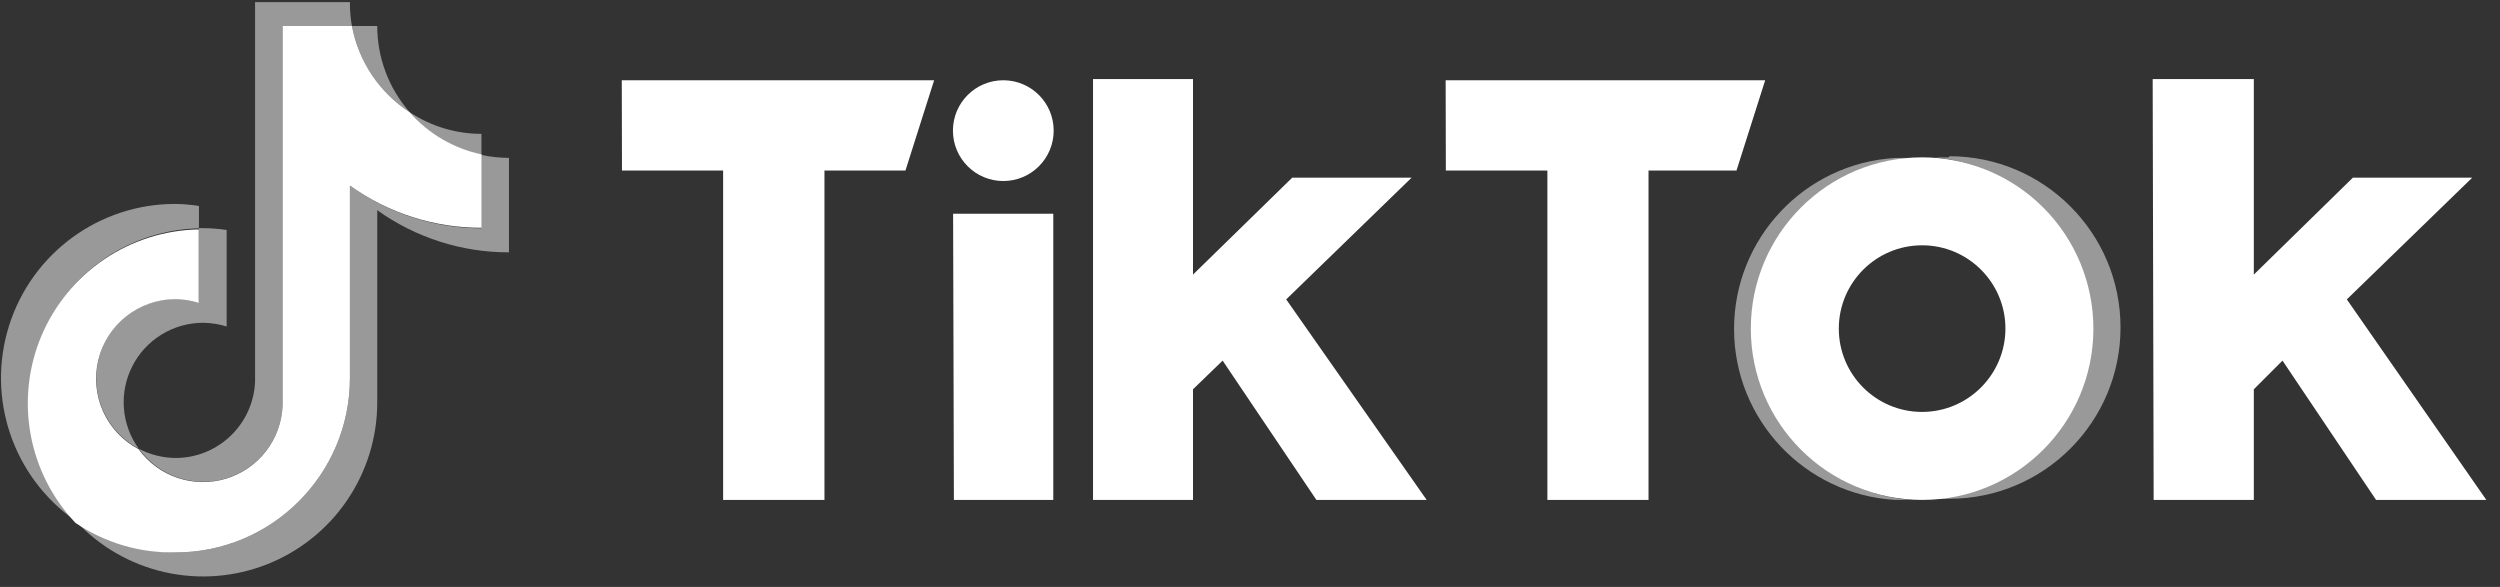
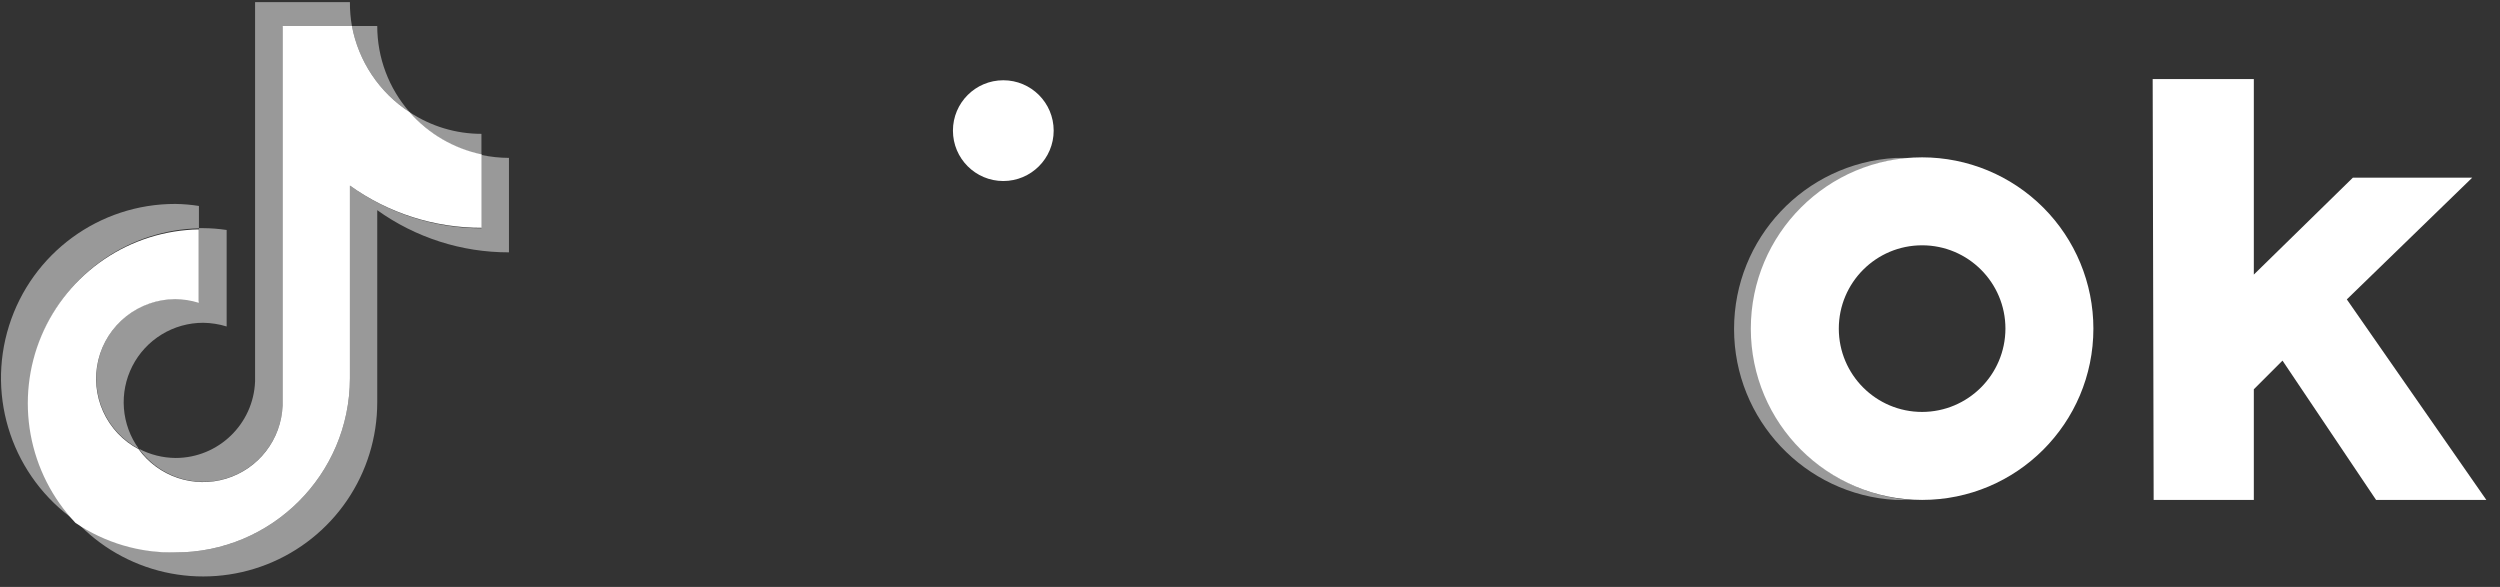
<svg xmlns="http://www.w3.org/2000/svg" width="115" height="27" viewBox="0 0 115 27" fill="none">
  <rect x="0" y="0" width="115" height="27" fill="#333333" stroke="none" />
  <path d="M9.151 10.503V9.474C8.794 9.417 8.433 9.386 8.071 9.381C4.569 9.373 1.468 11.643 0.416 14.984C-0.636 18.325 0.606 21.962 3.481 23.962C2.427 22.834 1.721 21.424 1.451 19.904C1.18 18.384 1.354 16.818 1.954 15.395C2.554 13.972 3.552 12.752 4.829 11.885C6.106 11.017 7.607 10.537 9.151 10.503L9.151 10.503Z" fill="white" fill-opacity="0.5" />
  <path d="M9.346 22.164C11.304 22.162 12.914 20.619 12.999 18.663V1.204H16.189C16.124 0.839 16.093 0.469 16.096 0.099H11.734V17.54C11.661 19.506 10.048 21.064 8.08 21.067C7.492 21.062 6.914 20.918 6.392 20.645C6.73 21.113 7.174 21.495 7.687 21.759C8.2 22.023 8.769 22.162 9.346 22.164ZM22.146 7.128V6.157C20.973 6.158 19.825 5.811 18.847 5.162C19.704 6.158 20.862 6.848 22.146 7.128Z" fill="white" fill-opacity="0.5" />
  <path d="M18.847 5.162C17.884 4.065 17.353 2.655 17.353 1.196H16.189C16.339 2.003 16.652 2.77 17.11 3.452C17.567 4.134 18.158 4.716 18.847 5.162ZM8.071 13.743C7.255 13.747 6.463 14.024 5.822 14.53C5.18 15.036 4.727 15.742 4.533 16.535C4.339 17.329 4.416 18.164 4.751 18.909C5.086 19.654 5.661 20.265 6.384 20.645C5.989 20.1 5.752 19.456 5.7 18.784C5.648 18.113 5.783 17.44 6.089 16.84C6.396 16.24 6.862 15.737 7.437 15.385C8.011 15.034 8.672 14.848 9.346 14.848C9.712 14.853 10.076 14.91 10.426 15.018V10.579C10.068 10.525 9.707 10.497 9.346 10.495H9.152V13.87C8.8 13.775 8.436 13.733 8.071 13.743Z" fill="white" fill-opacity="0.5" />
  <path d="M22.146 7.128V10.503C19.973 10.499 17.856 9.811 16.096 8.537V17.405C16.087 21.831 12.497 25.413 8.071 25.413C6.428 25.416 4.824 24.909 3.481 23.962C4.576 25.14 6.001 25.961 7.569 26.318C9.137 26.674 10.777 26.551 12.274 25.962C13.771 25.374 15.056 24.349 15.962 23.02C16.868 21.691 17.353 20.119 17.353 18.511V9.668C19.12 10.933 21.239 11.612 23.412 11.608V7.263C22.986 7.261 22.562 7.216 22.146 7.128Z" fill="white" fill-opacity="0.5" />
  <path d="M16.096 17.405V8.537C17.862 9.804 19.981 10.483 22.155 10.478V7.102C20.871 6.831 19.71 6.15 18.847 5.162C18.158 4.716 17.567 4.134 17.11 3.452C16.653 2.77 16.339 2.003 16.189 1.196H12.999V18.663C12.968 19.423 12.701 20.155 12.235 20.756C11.769 21.358 11.127 21.799 10.399 22.019C9.67 22.239 8.891 22.227 8.17 21.983C7.449 21.74 6.822 21.279 6.375 20.663C5.652 20.282 5.078 19.671 4.742 18.926C4.407 18.181 4.33 17.346 4.524 16.552C4.718 15.759 5.172 15.053 5.813 14.547C6.454 14.041 7.246 13.764 8.063 13.76C8.429 13.763 8.793 13.82 9.143 13.929V10.553C7.591 10.58 6.08 11.057 4.795 11.927C3.509 12.798 2.504 14.023 1.903 15.454C1.302 16.885 1.131 18.46 1.409 19.988C1.688 21.515 2.405 22.928 3.473 24.054C4.829 24.97 6.435 25.445 8.071 25.413C12.497 25.413 16.087 21.831 16.096 17.405Z" fill="white" />
-   <path d="M28.602 3.692H42.97L41.651 7.845H37.925V22.997H33.264V7.845H28.611L28.602 3.692Z" fill="white" />
-   <path d="M66.5 3.692H81.198L79.879 7.845H75.832V22.997H71.18V7.845H66.509L66.5 3.692Z" fill="white" />
-   <path d="M43.843 9.832H48.451V22.996H43.879L43.843 9.832Z" fill="white" />
-   <path d="M50.279 3.638H54.878V12.631L59.441 8.174H64.932L59.165 13.772L65.627 22.997H60.555L56.241 16.588L54.878 17.907V22.997H50.279V3.638Z" fill="white" />
  <path d="M99.023 3.638H103.676V12.631L108.231 8.174H113.721L107.954 13.772L114.372 22.997H109.3L104.995 16.588L103.676 17.907V22.997H99.068L99.023 3.638Z" fill="white" />
  <path d="M46.152 8.327C47.432 8.327 48.469 7.289 48.469 6.009C48.469 4.729 47.432 3.692 46.152 3.692C44.872 3.692 43.835 4.729 43.835 6.009C43.835 7.289 44.872 8.327 46.152 8.327Z" fill="white" />
  <path d="M80.609 15.118C80.611 11.006 83.774 7.587 87.873 7.266C87.668 7.266 87.392 7.266 87.187 7.266C83.021 7.509 79.767 10.958 79.767 15.132C79.767 19.305 83.021 22.754 87.187 22.997C87.392 22.997 87.668 22.997 87.873 22.997C83.764 22.675 80.597 19.24 80.609 15.118Z" fill="white" fill-opacity="0.5" />
-   <path d="M89.665 7.239C89.451 7.239 89.175 7.239 88.97 7.239C93.056 7.577 96.2 10.991 96.2 15.091C96.2 19.191 93.056 22.606 88.97 22.944C89.175 22.944 89.451 22.944 89.665 22.944C94.016 22.944 97.544 19.416 97.544 15.065C97.544 10.713 94.016 7.186 89.665 7.186V7.239Z" fill="white" fill-opacity="0.5" />
  <path d="M88.417 18.949C86.3 18.949 84.585 17.234 84.585 15.117C84.585 13 86.3 11.284 88.417 11.284C90.534 11.284 92.25 13 92.25 15.117C92.245 17.232 90.532 18.945 88.417 18.949ZM88.417 7.238C84.066 7.238 80.538 10.765 80.538 15.117C80.538 19.468 84.066 22.996 88.417 22.996C92.769 22.996 96.296 19.468 96.296 15.117C96.296 13.027 95.466 11.023 93.989 9.546C92.511 8.068 90.507 7.238 88.417 7.238Z" fill="white" />
</svg>